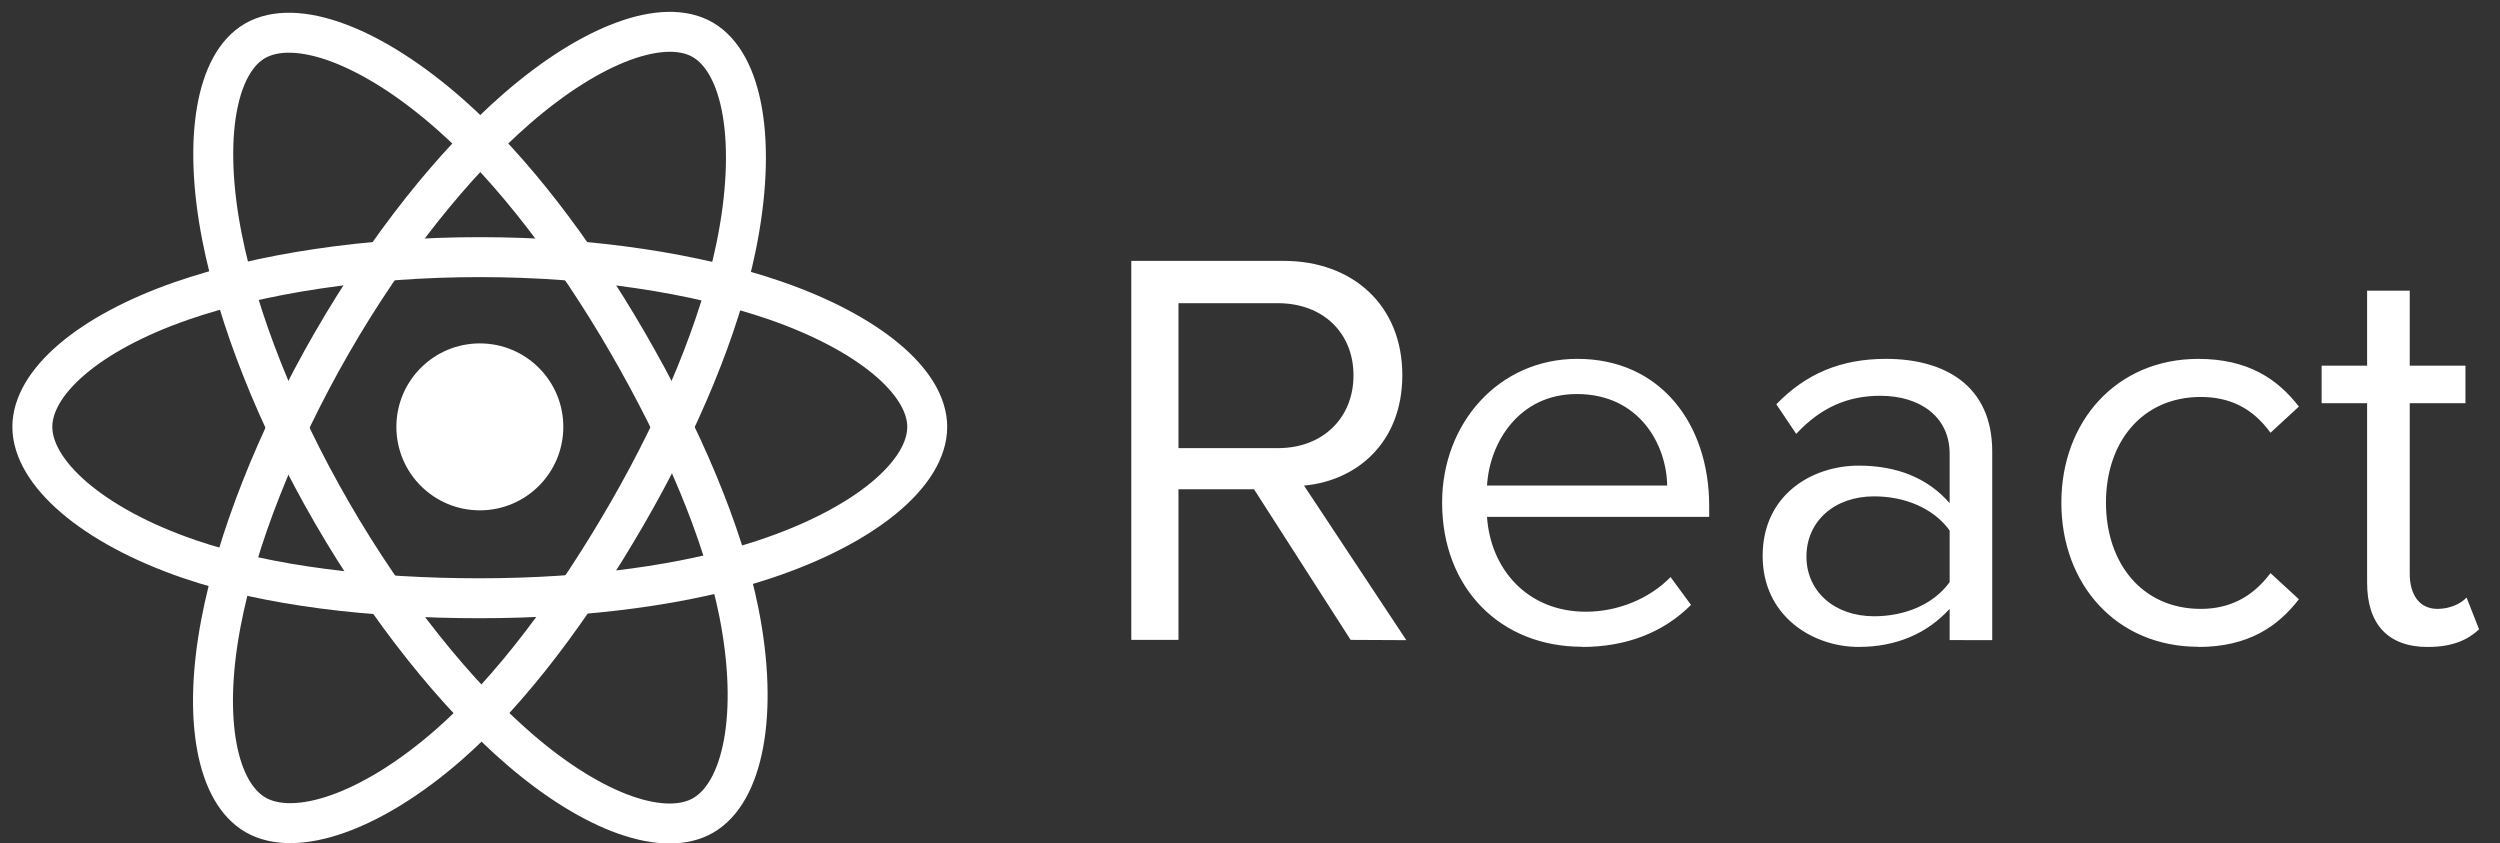
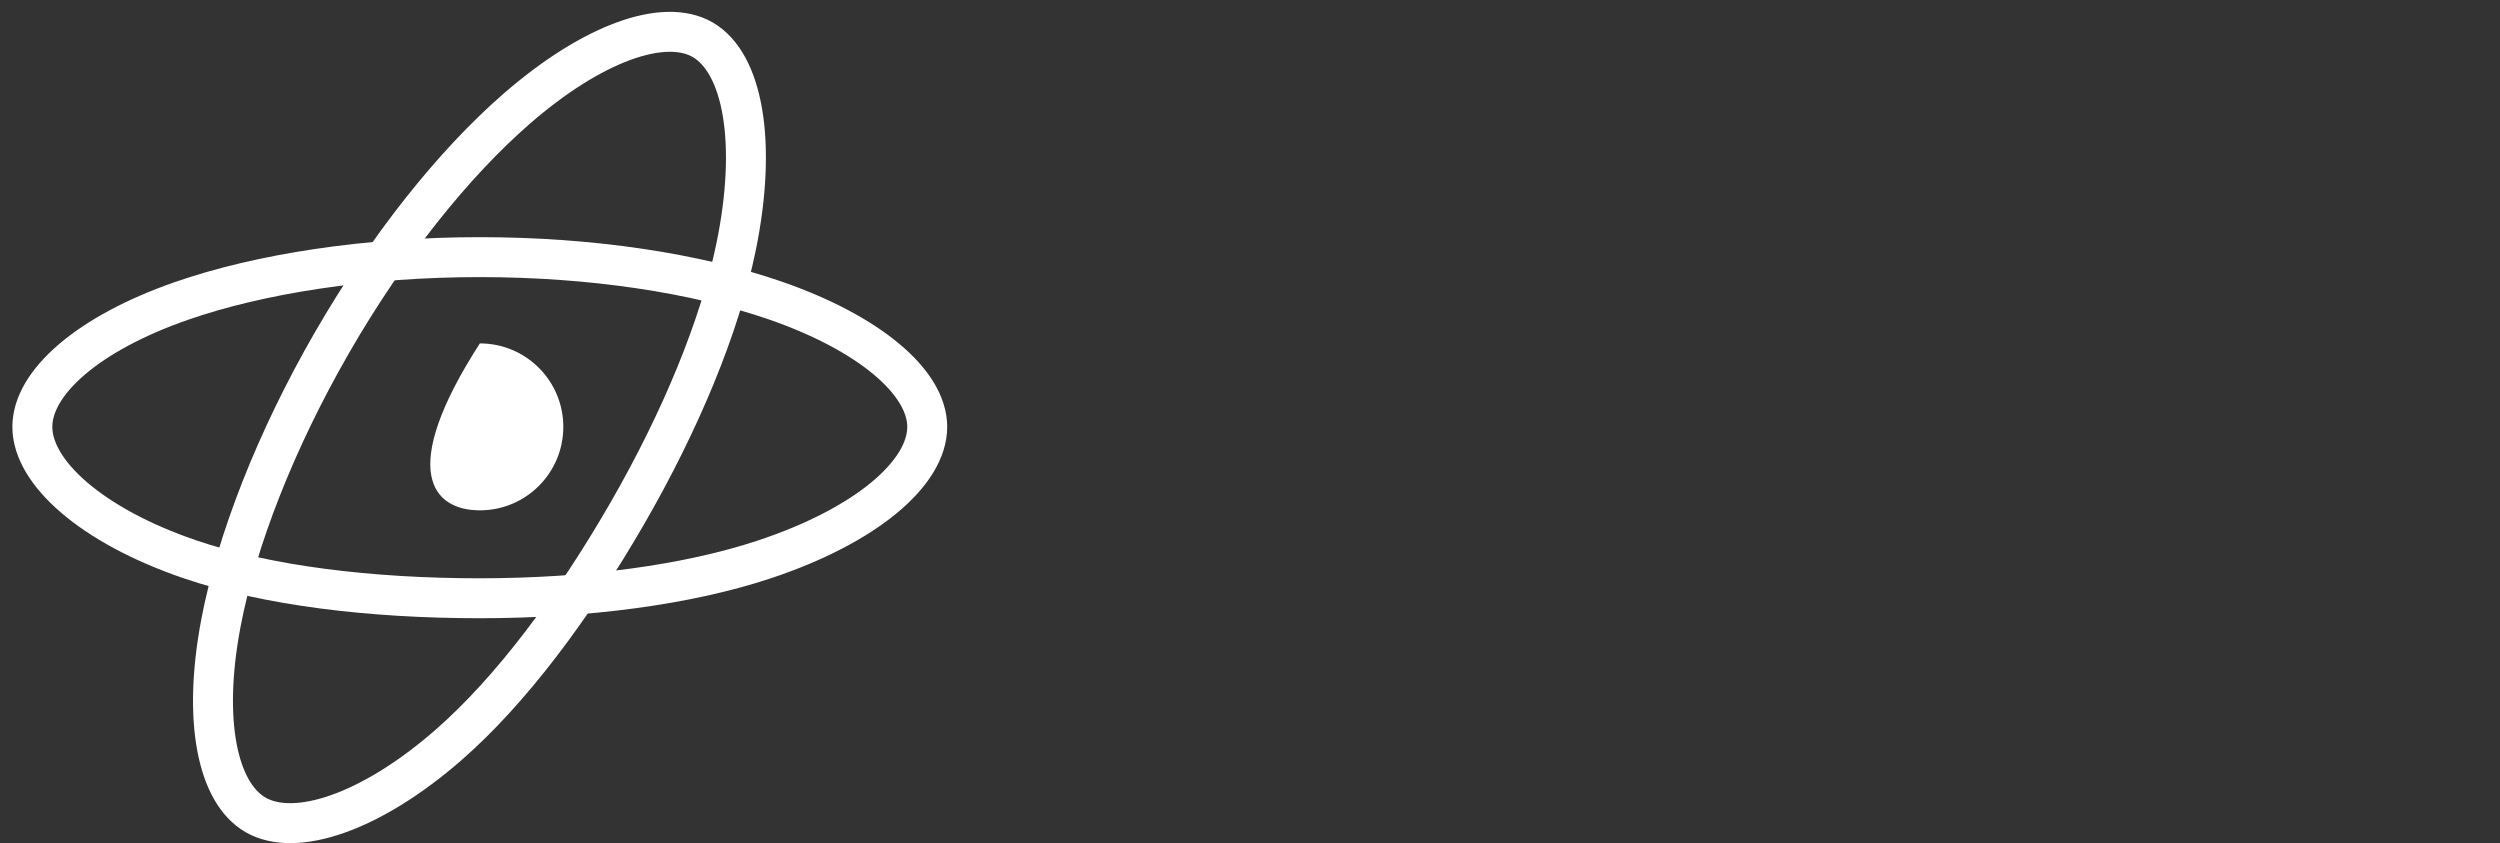
<svg xmlns="http://www.w3.org/2000/svg" width="83" height="28" viewBox="0 0 83 28" fill="none">
  <rect x="0" y="0" width="83" height="28" fill="#333333" stroke="none" />
-   <path d="M15.931 16.943C17.462 16.943 18.702 15.703 18.702 14.172C18.702 12.642 17.462 11.401 15.931 11.401C14.4 11.401 13.16 12.642 13.16 14.172C13.16 15.703 14.4 16.943 15.931 16.943Z" fill="white" />
+   <path d="M15.931 16.943C17.462 16.943 18.702 15.703 18.702 14.172C18.702 12.642 17.462 11.401 15.931 11.401C13.16 15.703 14.4 16.943 15.931 16.943Z" fill="white" />
  <path fill-rule="evenodd" clip-rule="evenodd" d="M15.929 8.537C19.65 8.537 23.106 9.071 25.713 9.968C28.853 11.05 30.784 12.688 30.784 14.172C30.784 15.718 28.738 17.459 25.365 18.576C22.816 19.421 19.461 19.862 15.929 19.862C12.308 19.862 8.878 19.448 6.3 18.567C3.038 17.452 1.074 15.689 1.074 14.172C1.074 12.7 2.917 11.074 6.013 9.995C8.629 9.083 12.171 8.537 15.928 8.537H15.929Z" stroke="white" stroke-width="1.326" />
  <path fill-rule="evenodd" clip-rule="evenodd" d="M11.024 11.371C12.883 8.148 15.073 5.42 17.152 3.611C19.657 1.431 22.041 0.577 23.327 1.318C24.666 2.09 25.152 4.733 24.435 8.212C23.894 10.842 22.599 13.969 20.835 17.029C19.026 20.166 16.954 22.93 14.903 24.722C12.308 26.991 9.799 27.812 8.485 27.054C7.21 26.32 6.722 23.91 7.334 20.689C7.85 17.967 9.147 14.626 11.024 11.371L11.024 11.371Z" stroke="white" stroke-width="1.326" />
-   <path fill-rule="evenodd" clip-rule="evenodd" d="M11.03 17.037C9.166 13.817 7.897 10.557 7.367 7.852C6.729 4.593 7.18 2.101 8.464 1.358C9.803 0.583 12.334 1.482 14.991 3.84C16.999 5.623 19.061 8.306 20.831 11.363C22.645 14.497 24.005 17.672 24.534 20.344C25.204 23.726 24.662 26.309 23.349 27.069C22.076 27.807 19.745 27.026 17.259 24.887C15.159 23.08 12.913 20.288 11.03 17.037V17.037Z" stroke="white" stroke-width="1.326" />
-   <path fill-rule="evenodd" clip-rule="evenodd" d="M46.69 21.253L43.293 16.121C45.01 15.97 46.557 14.726 46.557 12.453C46.557 10.141 44.916 8.661 42.614 8.661H37.559V21.244H39.125V16.244H41.634L44.841 21.244L46.69 21.253ZM42.427 14.877H39.125V10.066H42.427C43.918 10.066 44.936 11.047 44.936 12.462C44.936 13.877 43.917 14.878 42.427 14.878V14.877ZM52.52 21.479C54.011 21.479 55.236 20.988 56.142 20.083L55.463 19.159C54.745 19.895 53.69 20.309 52.652 20.309C50.691 20.309 49.483 18.875 49.369 17.16H56.745V16.801C56.745 14.066 55.122 11.914 52.367 11.914C49.764 11.914 47.878 14.046 47.878 16.687C47.878 19.536 49.822 21.472 52.519 21.472L52.52 21.479ZM55.35 16.12H49.37C49.446 14.725 50.407 13.082 52.351 13.082C54.426 13.082 55.331 14.762 55.35 16.12ZM66.142 21.252V14.989C66.142 12.782 64.539 11.914 62.615 11.914C61.123 11.914 59.955 12.404 58.974 13.423L59.634 14.404C60.445 13.536 61.332 13.14 62.426 13.14C63.747 13.14 64.728 13.838 64.728 15.064V16.705C63.992 15.856 62.955 15.459 61.709 15.459C60.163 15.459 58.52 16.422 58.52 18.459C58.52 20.44 60.161 21.478 61.709 21.478C62.936 21.478 63.974 21.044 64.728 20.214V21.251L66.142 21.252ZM62.219 20.46C60.899 20.46 59.974 19.631 59.974 18.479C59.974 17.309 60.899 16.479 62.219 16.479C63.219 16.479 64.181 16.857 64.728 17.612V19.328C64.181 20.083 63.219 20.46 62.219 20.46ZM72.984 21.479C74.644 21.479 75.625 20.799 76.323 19.895L75.38 19.027C74.776 19.838 74.003 20.215 73.067 20.215C71.124 20.215 69.918 18.706 69.918 16.687C69.918 14.669 71.125 13.179 73.067 13.179C74.011 13.179 74.784 13.538 75.38 14.367L76.323 13.499C75.625 12.594 74.644 11.915 72.984 11.915C70.267 11.915 68.437 13.991 68.437 16.688C68.437 19.405 70.267 21.473 72.984 21.473V21.479ZM80.607 21.479C81.436 21.479 81.946 21.233 82.305 20.894L81.89 19.838C81.701 20.045 81.332 20.215 80.928 20.215C80.306 20.215 80.003 19.725 80.003 19.045V13.386H81.853V12.141H80.003V9.651H78.588V12.141H77.078V13.386H78.588V19.348C78.588 20.707 79.267 21.48 80.607 21.48V21.479Z" fill="white" />
</svg>